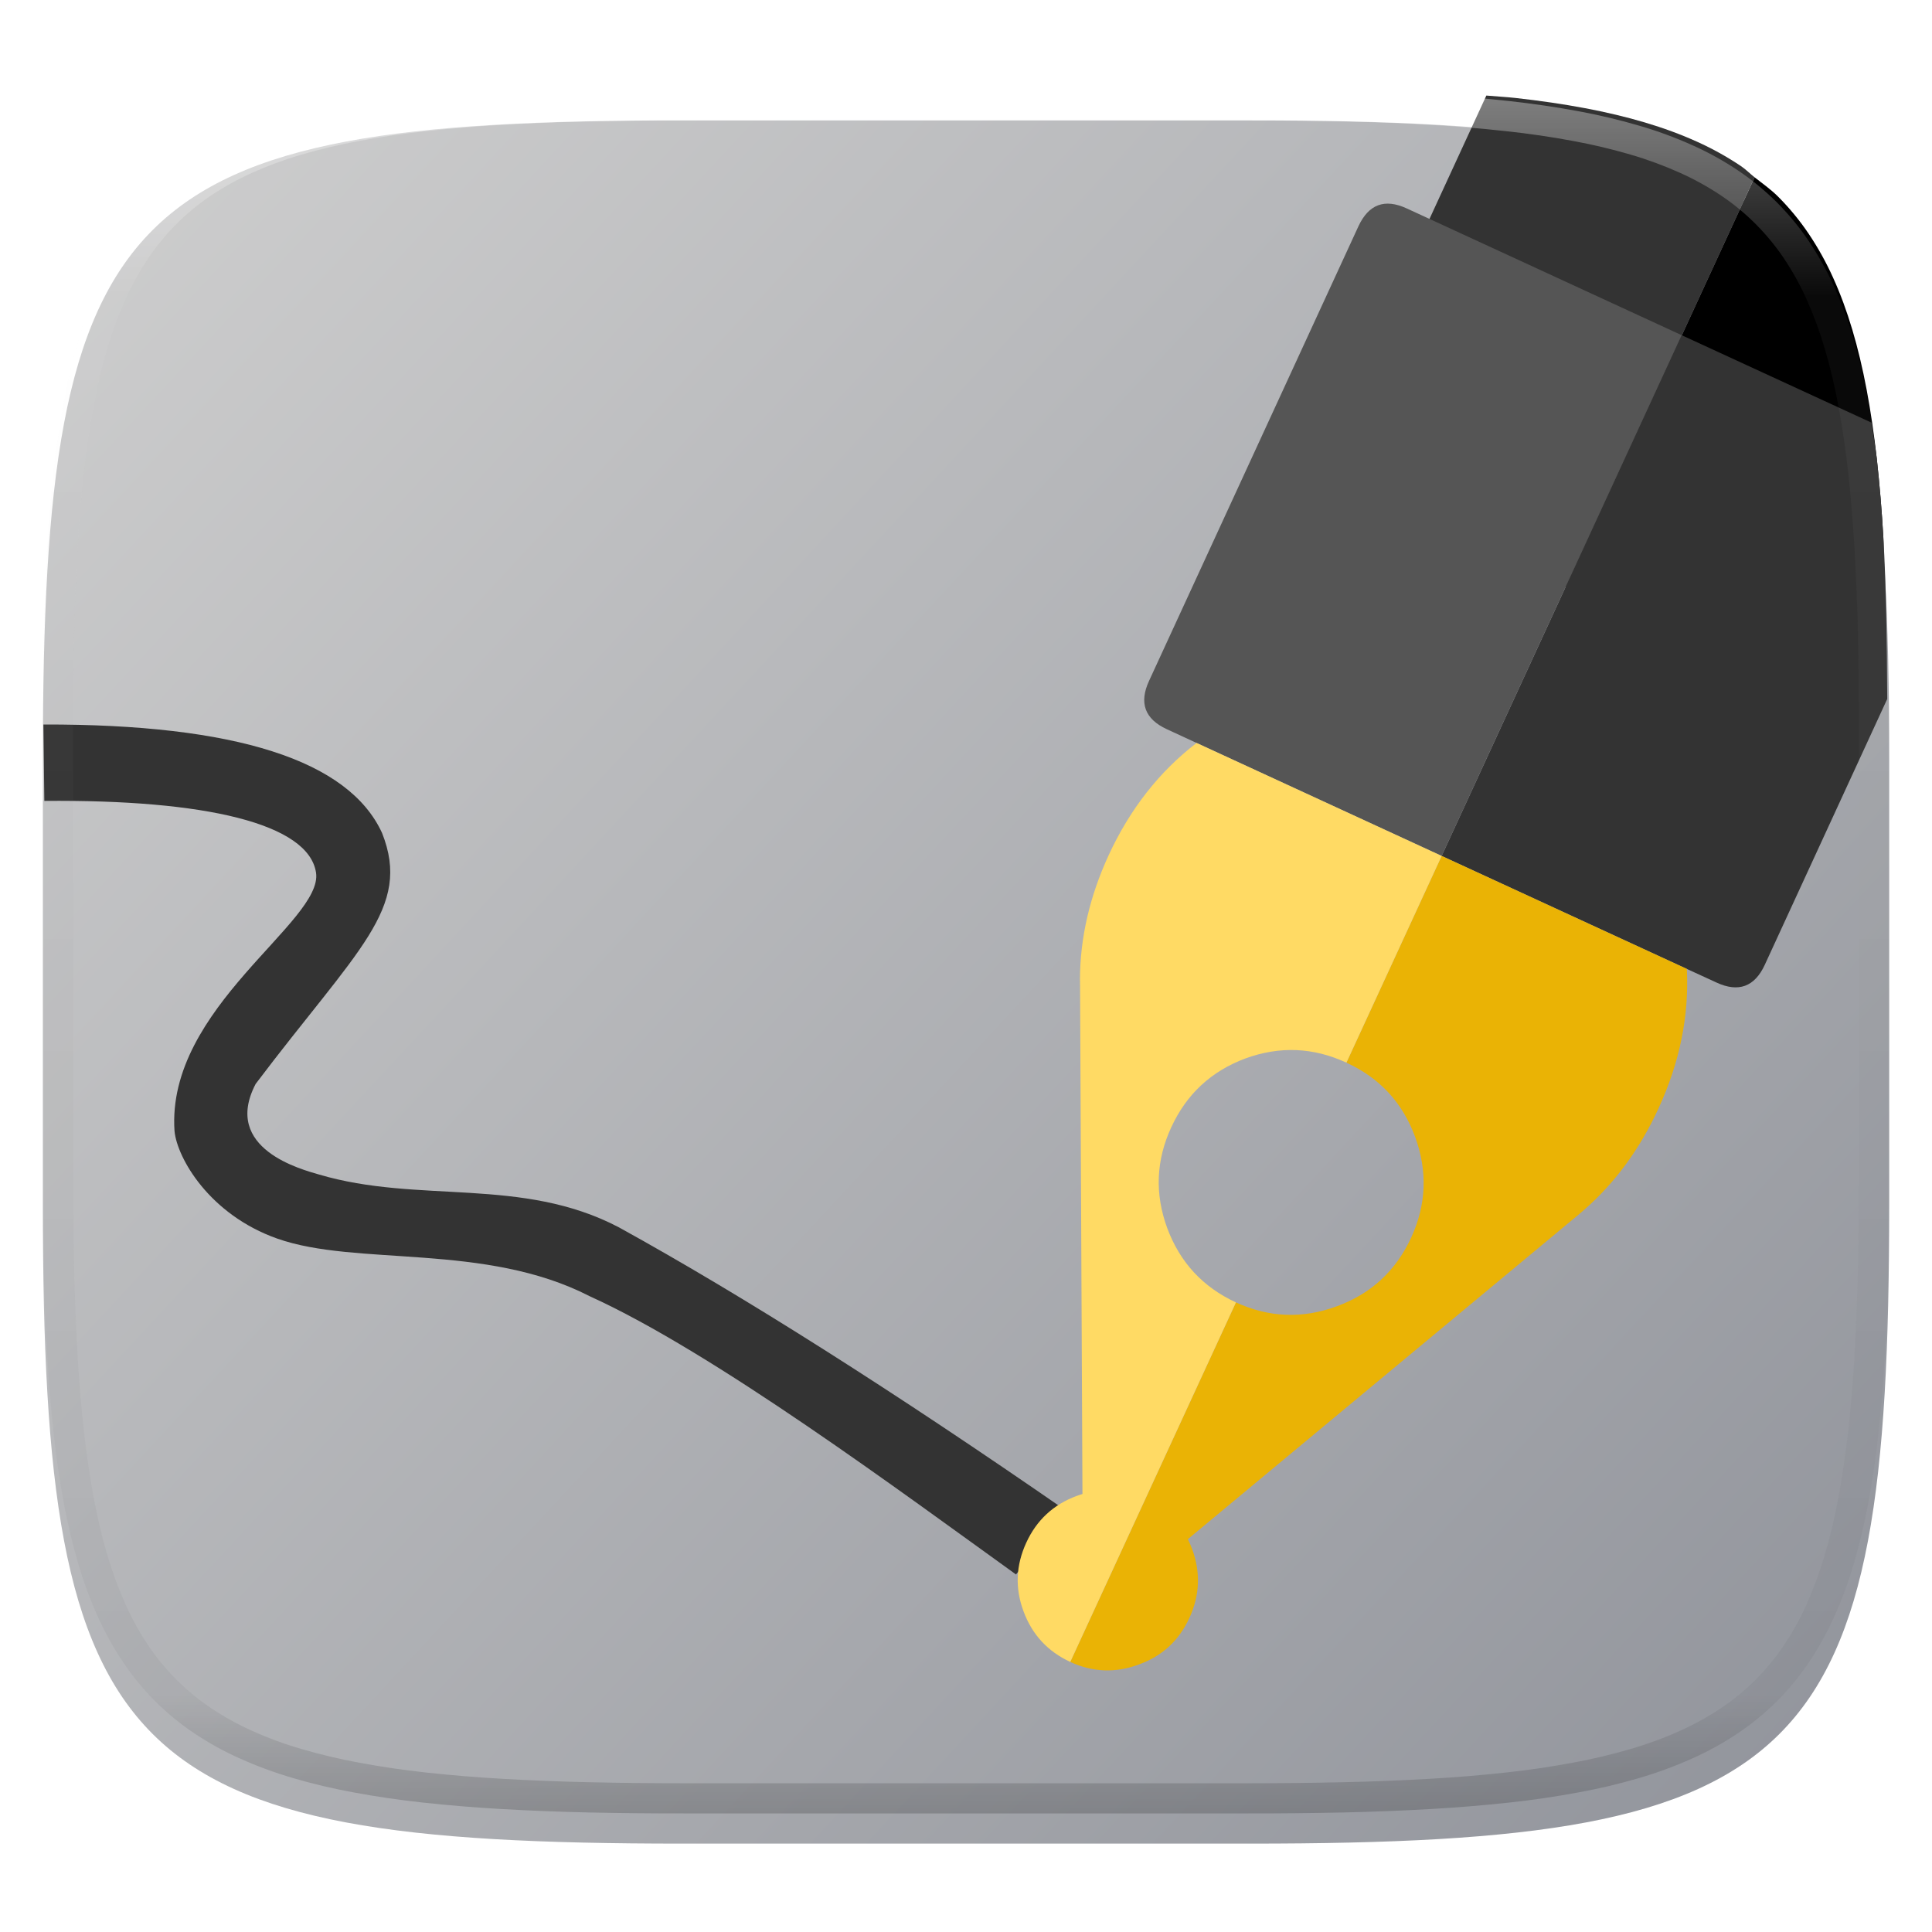
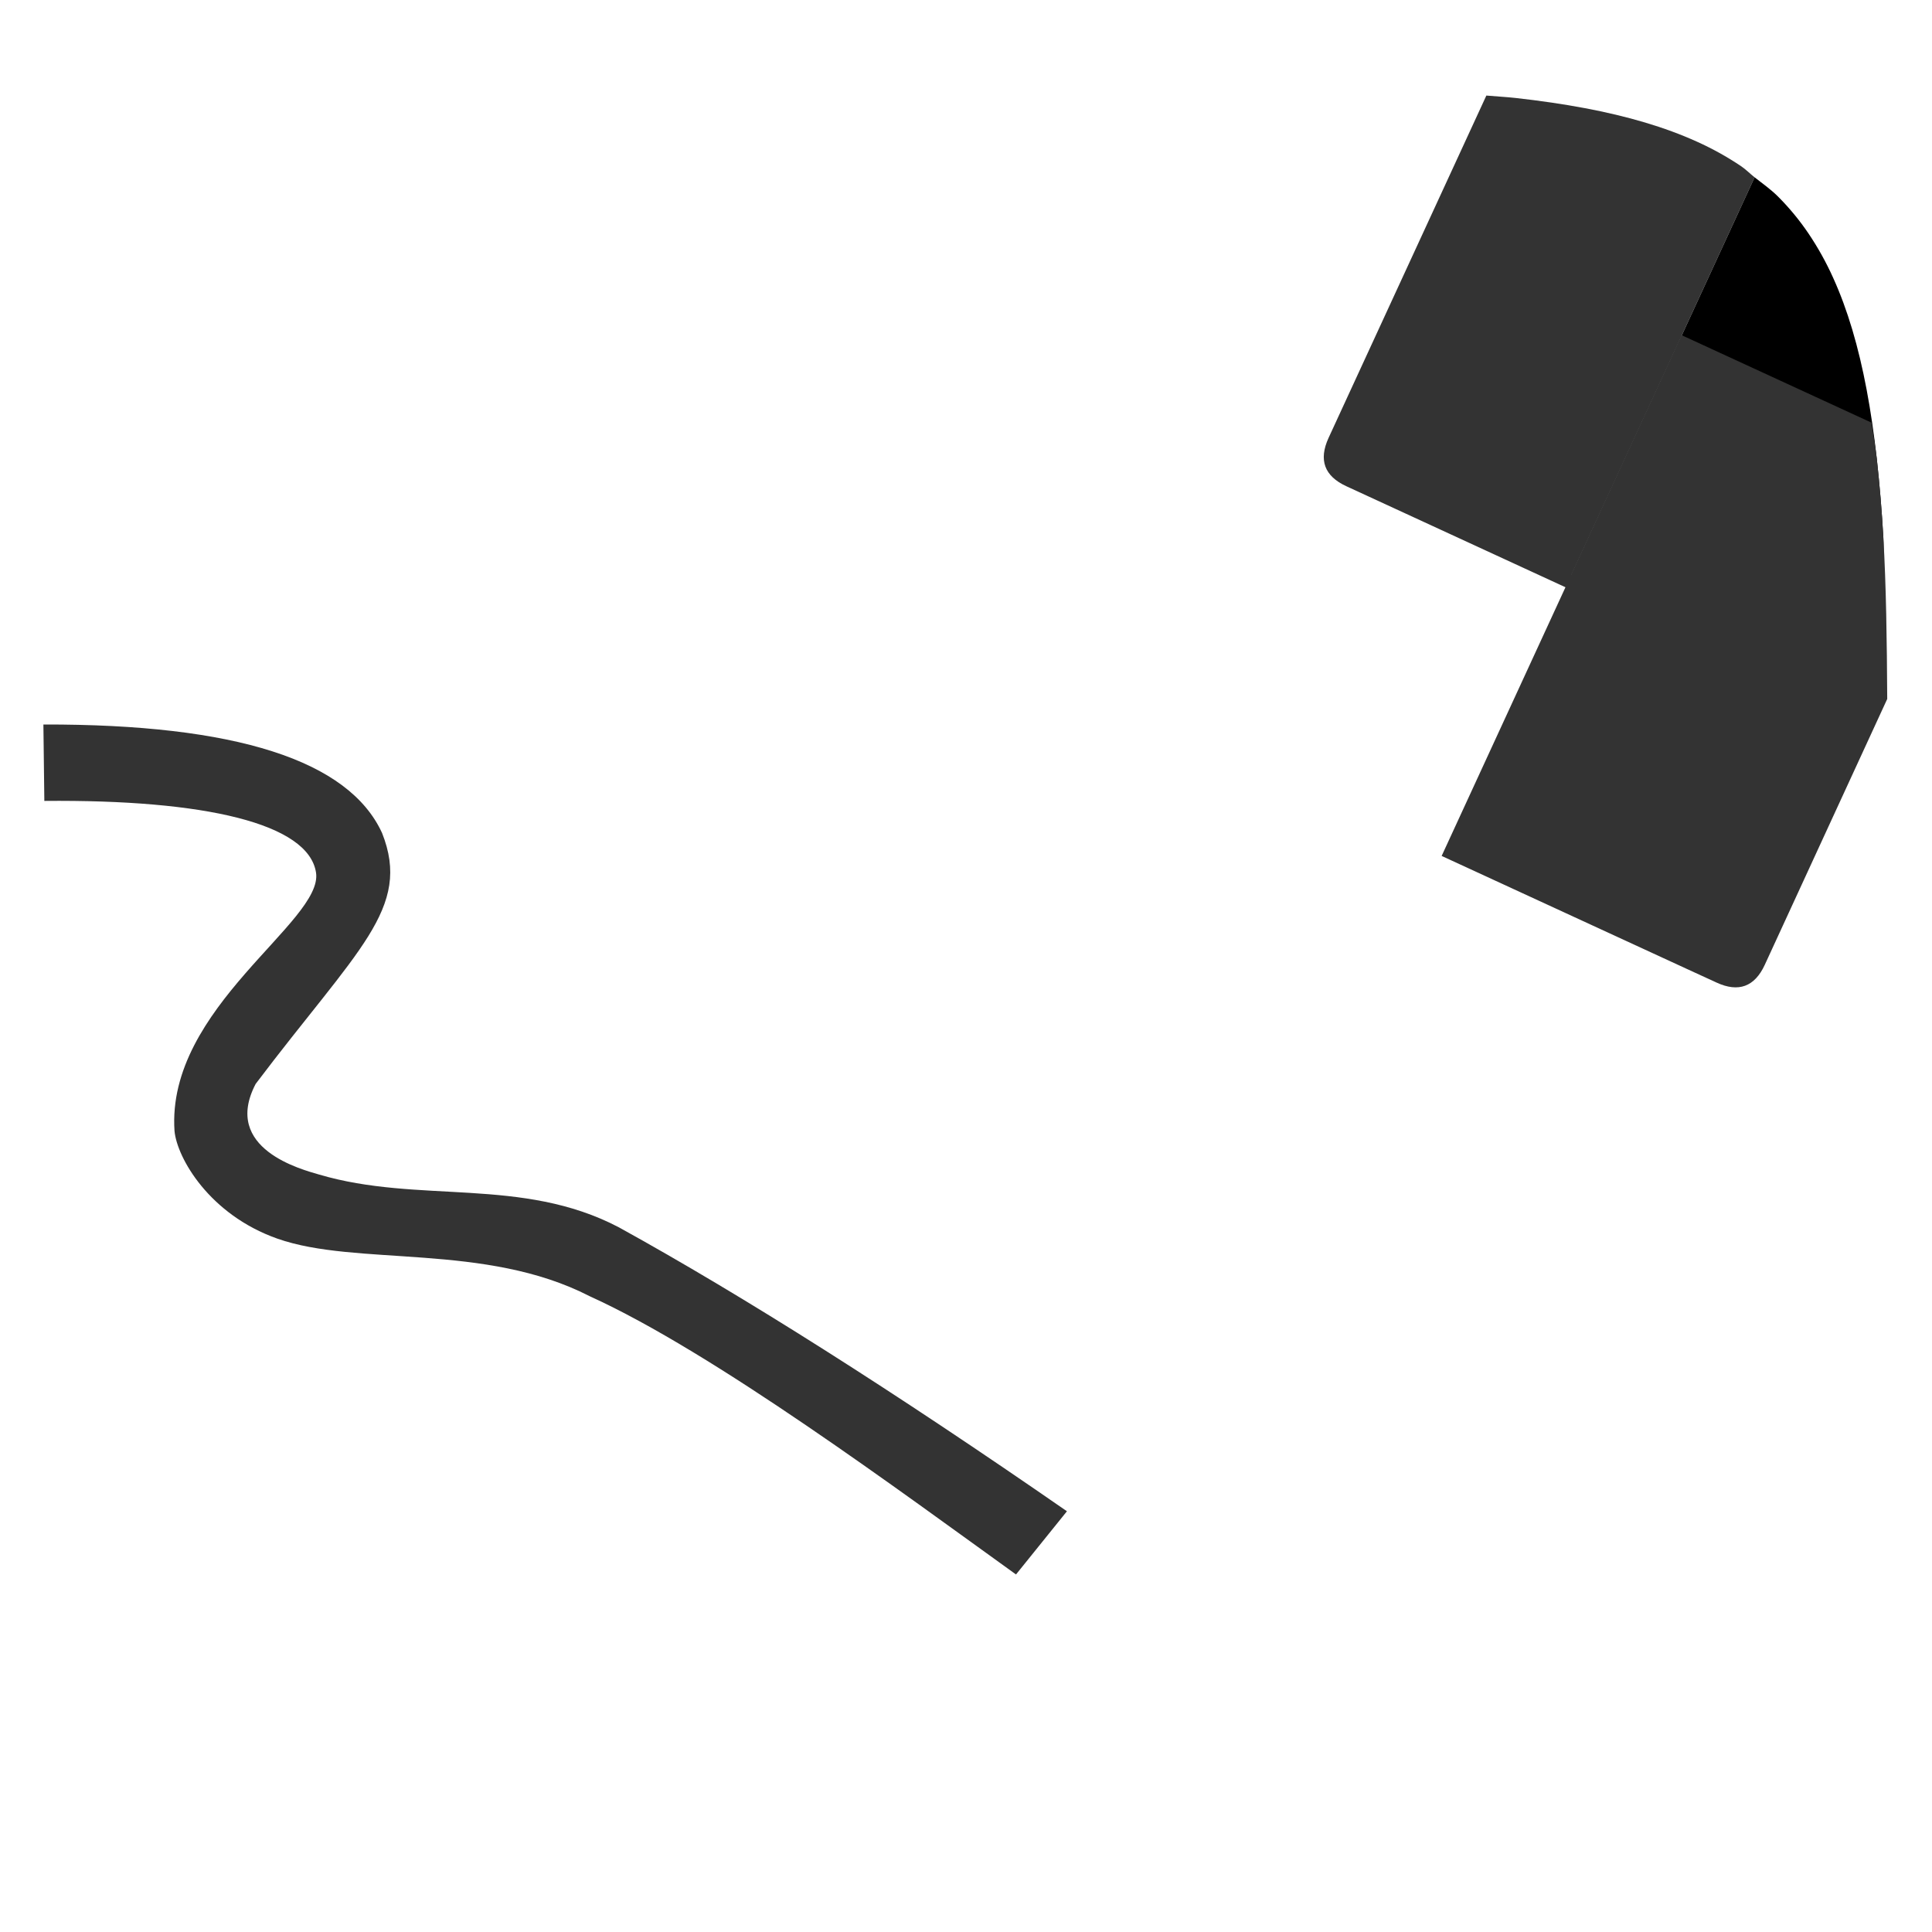
<svg xmlns="http://www.w3.org/2000/svg" style="isolation:isolate" viewBox="0 0 256 256" width="256" height="256">
  <g id="Group" filter="url(#stNYUSZmYP6oX2iTDxgEXqLOnLLKjdmO)">
    <linearGradient id="_lgradient_353" x1="1.045" y1="1.023" x2="-0.052" y2="0.075" gradientTransform="matrix(244.648,0,0,228.338,5.68,11.95)" gradientUnits="userSpaceOnUse">
      <stop offset="0%" stop-opacity="1" style="stop-color:rgb(141,144,152)" />
      <stop offset="100%" stop-opacity="1" style="stop-color:rgb(207,207,207)" />
    </linearGradient>
-     <path d=" M 165.689 11.95 C 239.745 11.95 250.328 22.507 250.328 96.494 L 250.328 155.745 C 250.328 229.731 239.745 240.288 165.689 240.288 L 90.319 240.288 C 16.264 240.288 5.68 229.731 5.68 155.745 L 5.68 96.494 C 5.68 22.507 16.264 11.95 90.319 11.95 L 165.689 11.95 L 165.689 11.95 Z " id="Path" fill="url(#_lgradient_353)" />
  </g>
  <defs>
    <filter id="stNYUSZmYP6oX2iTDxgEXqLOnLLKjdmO" x="-200%" y="-200%" width="400%" height="400%" filterUnits="objectBoundingBox" color-interpolation-filters="sRGB">
      <feGaussianBlur in="SourceGraphic" stdDeviation="4.294" />
      <feOffset dx="0" dy="4" result="pf_100_offsetBlur" />
      <feFlood flood-color="#000000" flood-opacity="0.4" />
      <feComposite in2="pf_100_offsetBlur" operator="in" result="pf_100_dropShadow" />
      <feBlend in="SourceGraphic" in2="pf_100_dropShadow" mode="normal" />
    </filter>
  </defs>
  <path d=" M 5.875 106.125 L 5.75 96 C 31.235 95.942 46.203 100.744 50.625 110.375 C 54.592 120.38 47.375 125.75 33.875 143.625 C 29.375 152.25 40.057 154.976 42.25 155.625 C 55.496 159.546 69.125 155.875 82 162.625 C 98.542 171.75 118.343 184.302 141.375 200.25 L 134.625 208.625 C 119.5 197.75 94.582 179.207 78.125 171.75 C 64.25 164.625 47.277 167.839 36.75 164.125 C 27.732 160.943 23.47 153.436 23.125 149.875 C 22 133.5 42.875 122.125 41.875 115.625 C 40.875 109.125 27.212 105.927 5.875 106.125 Z  M 232.496 23.496 C 231.88 23.015 231.35 22.456 230.692 22.012 C 228.835 20.766 226.876 19.679 224.836 18.764 C 222.718 17.804 220.429 16.964 217.957 16.228 C 215.485 15.493 212.83 14.863 209.979 14.326 C 207.127 13.79 204.08 13.346 200.823 12.982 C 199.611 12.847 198.22 12.776 196.95 12.662 L 176.041 58.025 C 174.7 60.95 175.484 63.092 178.409 64.433 L 236.452 91.193 C 238.231 92.007 239.722 92.037 240.928 91.283 L 208.213 76.191 L 232.496 23.496 L 232.496 23.496 Z " id="Compound Path" fill="rgb(51,51,51)" />
  <path d=" M 249.623 74.148 C 249.579 73.246 249.603 72.066 249.551 71.189 C 249.354 67.715 249.065 64.248 248.686 60.789 C 248.322 57.535 247.878 54.491 247.34 51.642 C 246.803 48.794 246.172 46.141 245.436 43.672 C 244.7 41.203 243.858 38.916 242.897 36.801 C 241.98 34.763 240.892 32.807 239.645 30.953 C 238.457 29.193 237.103 27.551 235.602 26.049 C 234.661 25.109 233.556 24.323 232.496 23.496 L 208.213 76.191 L 240.928 91.283 C 241.682 90.771 242.33 89.972 242.858 88.826 L 249.623 74.148 L 249.623 74.148 Z " id="Path" fill="rgb(0,0,0)" />
  <path d=" M 250.067 92.617 C 250.026 84.885 249.925 77.537 249.551 71.189 C 249.354 67.715 249.065 64.248 248.686 60.789 C 248.495 59.086 248.217 57.592 247.981 56.002 L 222.823 44.412 L 191.026 113.416 L 223.516 128.387 L 227.452 130.195 C 230.361 131.537 232.5 130.753 233.842 127.844 L 250.067 92.617 L 250.067 92.617 Z " id="Path" fill="rgb(51,51,51)" />
-   <path d=" M 222.822 44.411 L 186.398 27.617 C 183.488 26.275 181.363 27.059 180.006 29.969 L 152.251 90.228 C 150.909 93.138 151.693 95.279 154.603 96.62 L 158.552 98.445 L 191.027 113.415 L 222.822 44.411 L 222.822 44.411 Z " id="Path" fill="rgb(85,85,85)" />
-   <path d=" M 223.516 128.386 L 191.027 113.415 L 178.408 140.809 C 182.81 142.829 185.825 146.085 187.499 150.608 C 189.172 155.161 189.006 159.609 186.986 163.996 C 184.951 168.398 181.679 171.428 177.141 173.087 C 172.603 174.76 168.171 174.594 163.769 172.574 L 141.818 220.215 C 144.803 221.587 147.833 221.707 150.924 220.546 C 154.015 219.431 156.231 217.365 157.603 214.38 C 158.975 211.395 159.11 208.365 157.965 205.259 C 157.8 204.811 157.609 204.373 157.392 203.948 L 208.379 161.599 C 208.907 161.176 209.42 160.739 209.917 160.302 C 214.033 156.699 217.289 152.236 219.747 146.899 Q 223.983 137.733 223.516 128.386 L 223.516 128.386 Z " id="Path" fill="rgb(234,179,5)" />
-   <path d=" M 143.099 129.833 C 143.099 129.893 143.099 129.954 143.114 129.999 C 143.099 130.18 143.114 130.346 143.114 130.542 L 143.431 197.962 C 143.19 198.038 142.934 198.113 142.662 198.219 C 139.572 199.364 137.355 201.43 135.983 204.415 C 134.612 207.4 134.476 210.43 135.622 213.506 C 136.767 216.612 138.833 218.828 141.818 220.215 L 163.769 172.574 C 159.367 170.539 156.351 167.267 154.663 162.729 C 153.004 158.206 153.17 153.759 155.206 149.357 C 157.226 144.97 160.497 141.939 165.02 140.251 C 169.573 138.592 174.006 138.773 178.408 140.809 L 191.027 113.415 L 158.552 98.445 C 153.592 102.259 149.718 107.219 146.899 113.325 C 144.381 118.797 143.114 124.285 143.099 129.833 L 143.099 129.833 Z " id="Path" fill="rgb(255,218,100)" />
  <g opacity="0.4">
    <linearGradient id="_lgradient_354" x1="0.517" y1="0" x2="0.517" y2="1" gradientTransform="matrix(244.65,0,0,228.34,5.68,11.95)" gradientUnits="userSpaceOnUse">
      <stop offset="0%" stop-opacity="1" style="stop-color:rgb(255,255,255)" />
      <stop offset="12.5%" stop-opacity="0.098" style="stop-color:rgb(255,255,255)" />
      <stop offset="92.5%" stop-opacity="0.098" style="stop-color:rgb(0,0,0)" />
      <stop offset="100%" stop-opacity="0.498" style="stop-color:rgb(0,0,0)" />
    </linearGradient>
-     <path d=" M 165.068 11.951 C 169.396 11.941 173.724 11.991 178.052 12.089 C 181.927 12.167 185.803 12.315 189.678 12.541 C 193.131 12.737 196.583 13.022 200.026 13.395 C 203.085 13.73 206.144 14.181 209.174 14.741 C 211.889 15.243 214.574 15.881 217.22 16.657 C 219.62 17.355 221.971 18.219 224.243 19.241 C 226.358 20.184 228.384 21.304 230.302 22.591 C 232.142 23.829 233.863 25.244 235.437 26.806 C 237.001 28.378 238.417 30.088 239.656 31.925 C 240.945 33.841 242.066 35.865 243.02 37.967 C 244.043 40.247 244.909 42.585 245.617 44.972 C 246.394 47.615 247.034 50.297 247.535 53.009 C 248.096 56.035 248.548 59.081 248.883 62.136 C 249.257 65.575 249.542 69.014 249.739 72.462 C 249.965 76.323 250.112 80.194 250.201 84.055 C 250.289 88.378 250.339 92.701 250.329 97.014 L 250.329 155.226 C 250.339 159.549 250.289 163.862 250.201 168.185 C 250.112 172.056 249.965 175.917 249.739 179.778 C 249.542 183.226 249.257 186.675 248.883 190.104 C 248.548 193.159 248.096 196.215 247.535 199.241 C 247.034 201.943 246.394 204.625 245.617 207.268 C 244.909 209.655 244.043 212.003 243.02 214.273 C 242.066 216.385 240.945 218.399 239.656 220.315 C 238.417 222.152 237.001 223.872 235.437 225.434 C 233.863 226.996 232.142 228.411 230.302 229.649 C 228.384 230.936 226.358 232.056 224.243 232.999 C 221.971 234.021 219.62 234.885 217.22 235.593 C 214.574 236.369 211.889 237.007 209.174 237.499 C 206.144 238.068 203.085 238.51 200.026 238.845 C 196.583 239.218 193.131 239.503 189.678 239.699 C 185.803 239.925 181.927 240.073 178.052 240.161 C 173.724 240.249 169.396 240.299 165.068 240.289 L 90.942 240.289 C 86.614 240.299 82.286 240.249 77.958 240.161 C 74.083 240.073 70.207 239.925 66.332 239.699 C 62.879 239.503 59.427 239.218 55.984 238.845 C 52.925 238.51 49.866 238.068 46.836 237.499 C 44.121 237.007 41.436 236.369 38.79 235.593 C 36.39 234.885 34.039 234.021 31.767 232.999 C 29.652 232.056 27.626 230.936 25.708 229.649 C 23.868 228.411 22.147 226.996 20.573 225.434 C 19.009 223.872 17.593 222.152 16.354 220.315 C 15.065 218.399 13.944 216.385 12.99 214.273 C 11.967 212.003 11.101 209.655 10.393 207.268 C 9.616 204.625 8.976 201.943 8.475 199.241 C 7.914 196.215 7.462 193.159 7.127 190.104 C 6.753 186.675 6.468 183.226 6.271 179.778 C 6.045 175.917 5.898 172.056 5.809 168.185 C 5.721 163.862 5.671 159.549 5.681 155.226 L 5.681 97.014 C 5.671 92.701 5.721 88.378 5.809 84.055 C 5.898 80.194 6.045 76.323 6.271 72.462 C 6.468 69.014 6.753 65.575 7.127 62.136 C 7.462 59.081 7.914 56.035 8.475 53.009 C 8.976 50.297 9.616 47.615 10.393 44.972 C 11.101 42.585 11.967 40.247 12.99 37.967 C 13.944 35.865 15.065 33.841 16.354 31.925 C 17.593 30.088 19.009 28.378 20.573 26.806 C 22.147 25.244 23.868 23.829 25.708 22.591 C 27.626 21.304 29.652 20.184 31.767 19.241 C 34.039 18.219 36.39 17.355 38.79 16.657 C 41.436 15.881 44.121 15.243 46.836 14.741 C 49.866 14.181 52.925 13.73 55.984 13.395 C 59.427 13.022 62.879 12.737 66.332 12.541 C 70.207 12.315 74.083 12.167 77.958 12.089 C 82.286 11.991 86.614 11.941 90.942 11.951 L 165.068 11.951 Z  M 165.078 15.96 C 169.376 15.95 173.675 15.999 177.973 16.087 C 181.8 16.176 185.626 16.323 189.452 16.539 C 192.836 16.736 196.219 17.011 199.583 17.384 C 202.554 17.699 205.515 18.131 208.446 18.681 C 211.023 19.153 213.58 19.762 216.099 20.499 C 218.322 21.147 220.495 21.953 222.6 22.896 C 224.509 23.751 226.338 24.763 228.069 25.922 C 229.692 27.013 231.207 28.26 232.594 29.646 C 233.981 31.031 235.23 32.544 236.332 34.165 C 237.492 35.894 238.506 37.712 239.361 39.608 C 240.306 41.72 241.112 43.892 241.761 46.102 C 242.509 48.617 243.109 51.162 243.591 53.736 C 244.132 56.664 244.565 59.611 244.889 62.578 C 245.263 65.938 245.539 69.308 245.735 72.688 C 245.952 76.51 246.109 80.322 246.188 84.144 C 246.276 88.437 246.325 92.721 246.325 97.014 C 246.325 97.014 246.325 97.014 246.325 97.014 L 246.325 155.226 C 246.325 155.226 246.325 155.226 246.325 155.226 C 246.325 159.519 246.276 163.803 246.188 168.096 C 246.109 171.918 245.952 175.74 245.735 179.552 C 245.539 182.932 245.263 186.302 244.889 189.672 C 244.565 192.629 244.132 195.576 243.591 198.504 C 243.109 201.078 242.509 203.623 241.761 206.138 C 241.112 208.358 240.306 210.52 239.361 212.632 C 238.506 214.528 237.492 216.356 236.332 218.075 C 235.23 219.706 233.981 221.219 232.594 222.604 C 231.207 223.98 229.692 225.227 228.069 226.318 C 226.338 227.477 224.509 228.489 222.6 229.344 C 220.495 230.297 218.322 231.093 216.099 231.741 C 213.58 232.478 211.023 233.087 208.446 233.559 C 205.515 234.109 202.554 234.541 199.583 234.865 C 196.219 235.229 192.836 235.514 189.452 235.701 C 185.626 235.917 181.8 236.074 177.973 236.153 C 173.675 236.251 169.376 236.29 165.078 236.29 C 165.078 236.29 165.078 236.29 165.068 236.29 L 90.942 236.29 C 90.932 236.29 90.932 236.29 90.932 236.29 C 86.634 236.29 82.335 236.251 78.037 236.153 C 74.21 236.074 70.384 235.917 66.558 235.701 C 63.174 235.514 59.791 235.229 56.427 234.865 C 53.456 234.541 50.495 234.109 47.564 233.559 C 44.987 233.087 42.43 232.478 39.911 231.741 C 37.688 231.093 35.515 230.297 33.41 229.344 C 31.501 228.489 29.672 227.477 27.941 226.318 C 26.318 225.227 24.803 223.98 23.416 222.604 C 22.029 221.219 20.78 219.706 19.678 218.075 C 18.518 216.356 17.504 214.528 16.649 212.632 C 15.704 210.52 14.898 208.358 14.249 206.138 C 13.501 203.623 12.901 201.078 12.419 198.504 C 11.878 195.576 11.445 192.629 11.121 189.672 C 10.747 186.302 10.472 182.932 10.275 179.552 C 10.058 175.74 9.901 171.918 9.822 168.096 C 9.734 163.803 9.685 159.519 9.685 155.226 C 9.685 155.226 9.685 155.226 9.685 155.226 L 9.685 97.014 C 9.685 97.014 9.685 97.014 9.685 97.014 C 9.685 92.721 9.734 88.437 9.822 84.144 C 9.901 80.322 10.058 76.51 10.275 72.688 C 10.472 69.308 10.747 65.938 11.121 62.578 C 11.445 59.611 11.878 56.664 12.419 53.736 C 12.901 51.162 13.501 48.617 14.249 46.102 C 14.898 43.892 15.704 41.72 16.649 39.608 C 17.504 37.712 18.518 35.894 19.678 34.165 C 20.78 32.544 22.029 31.031 23.416 29.646 C 24.803 28.26 26.318 27.013 27.941 25.922 C 29.672 24.763 31.501 23.751 33.41 22.896 C 35.515 21.953 37.688 21.147 39.911 20.499 C 42.43 19.762 44.987 19.153 47.564 18.681 C 50.495 18.131 53.456 17.699 56.427 17.384 C 59.791 17.011 63.174 16.736 66.558 16.539 C 70.384 16.323 74.21 16.176 78.037 16.087 C 82.335 15.999 86.634 15.95 90.932 15.96 C 90.932 15.96 90.932 15.96 90.942 15.96 L 165.068 15.96 C 165.078 15.96 165.078 15.96 165.078 15.96 Z " fill-rule="evenodd" id="highlight" fill="url(#_lgradient_354)" />
  </g>
</svg>